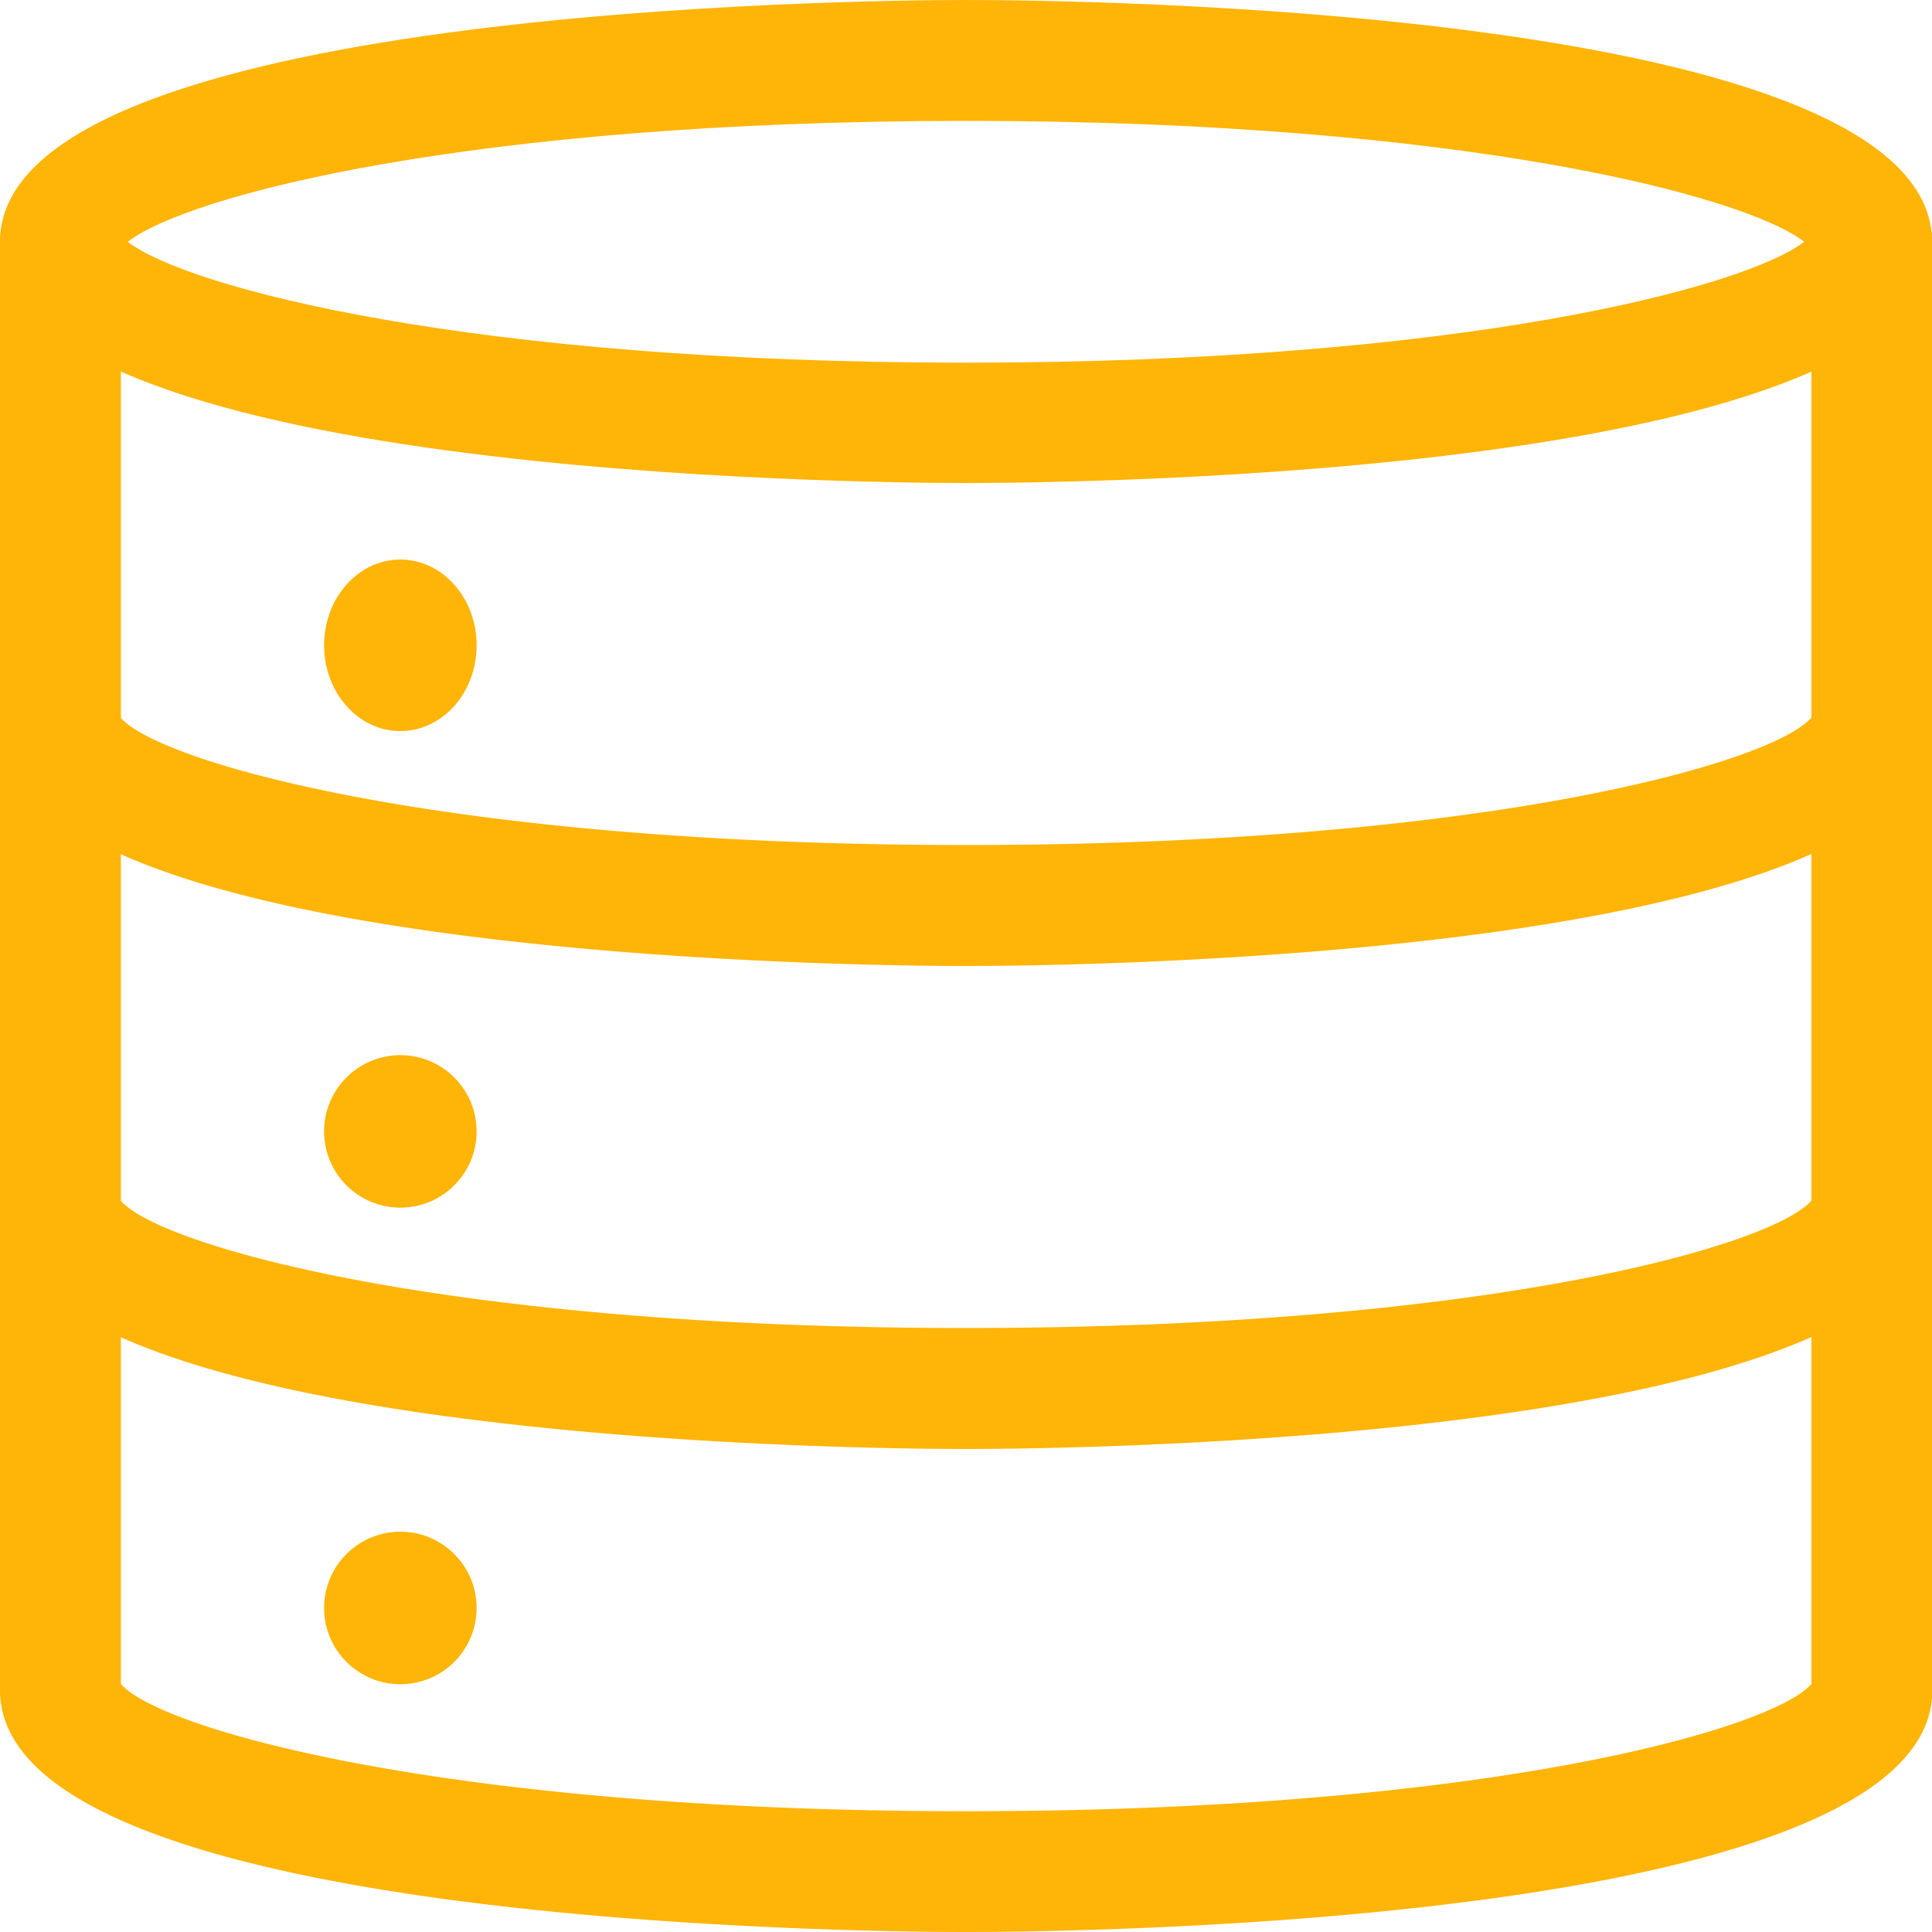
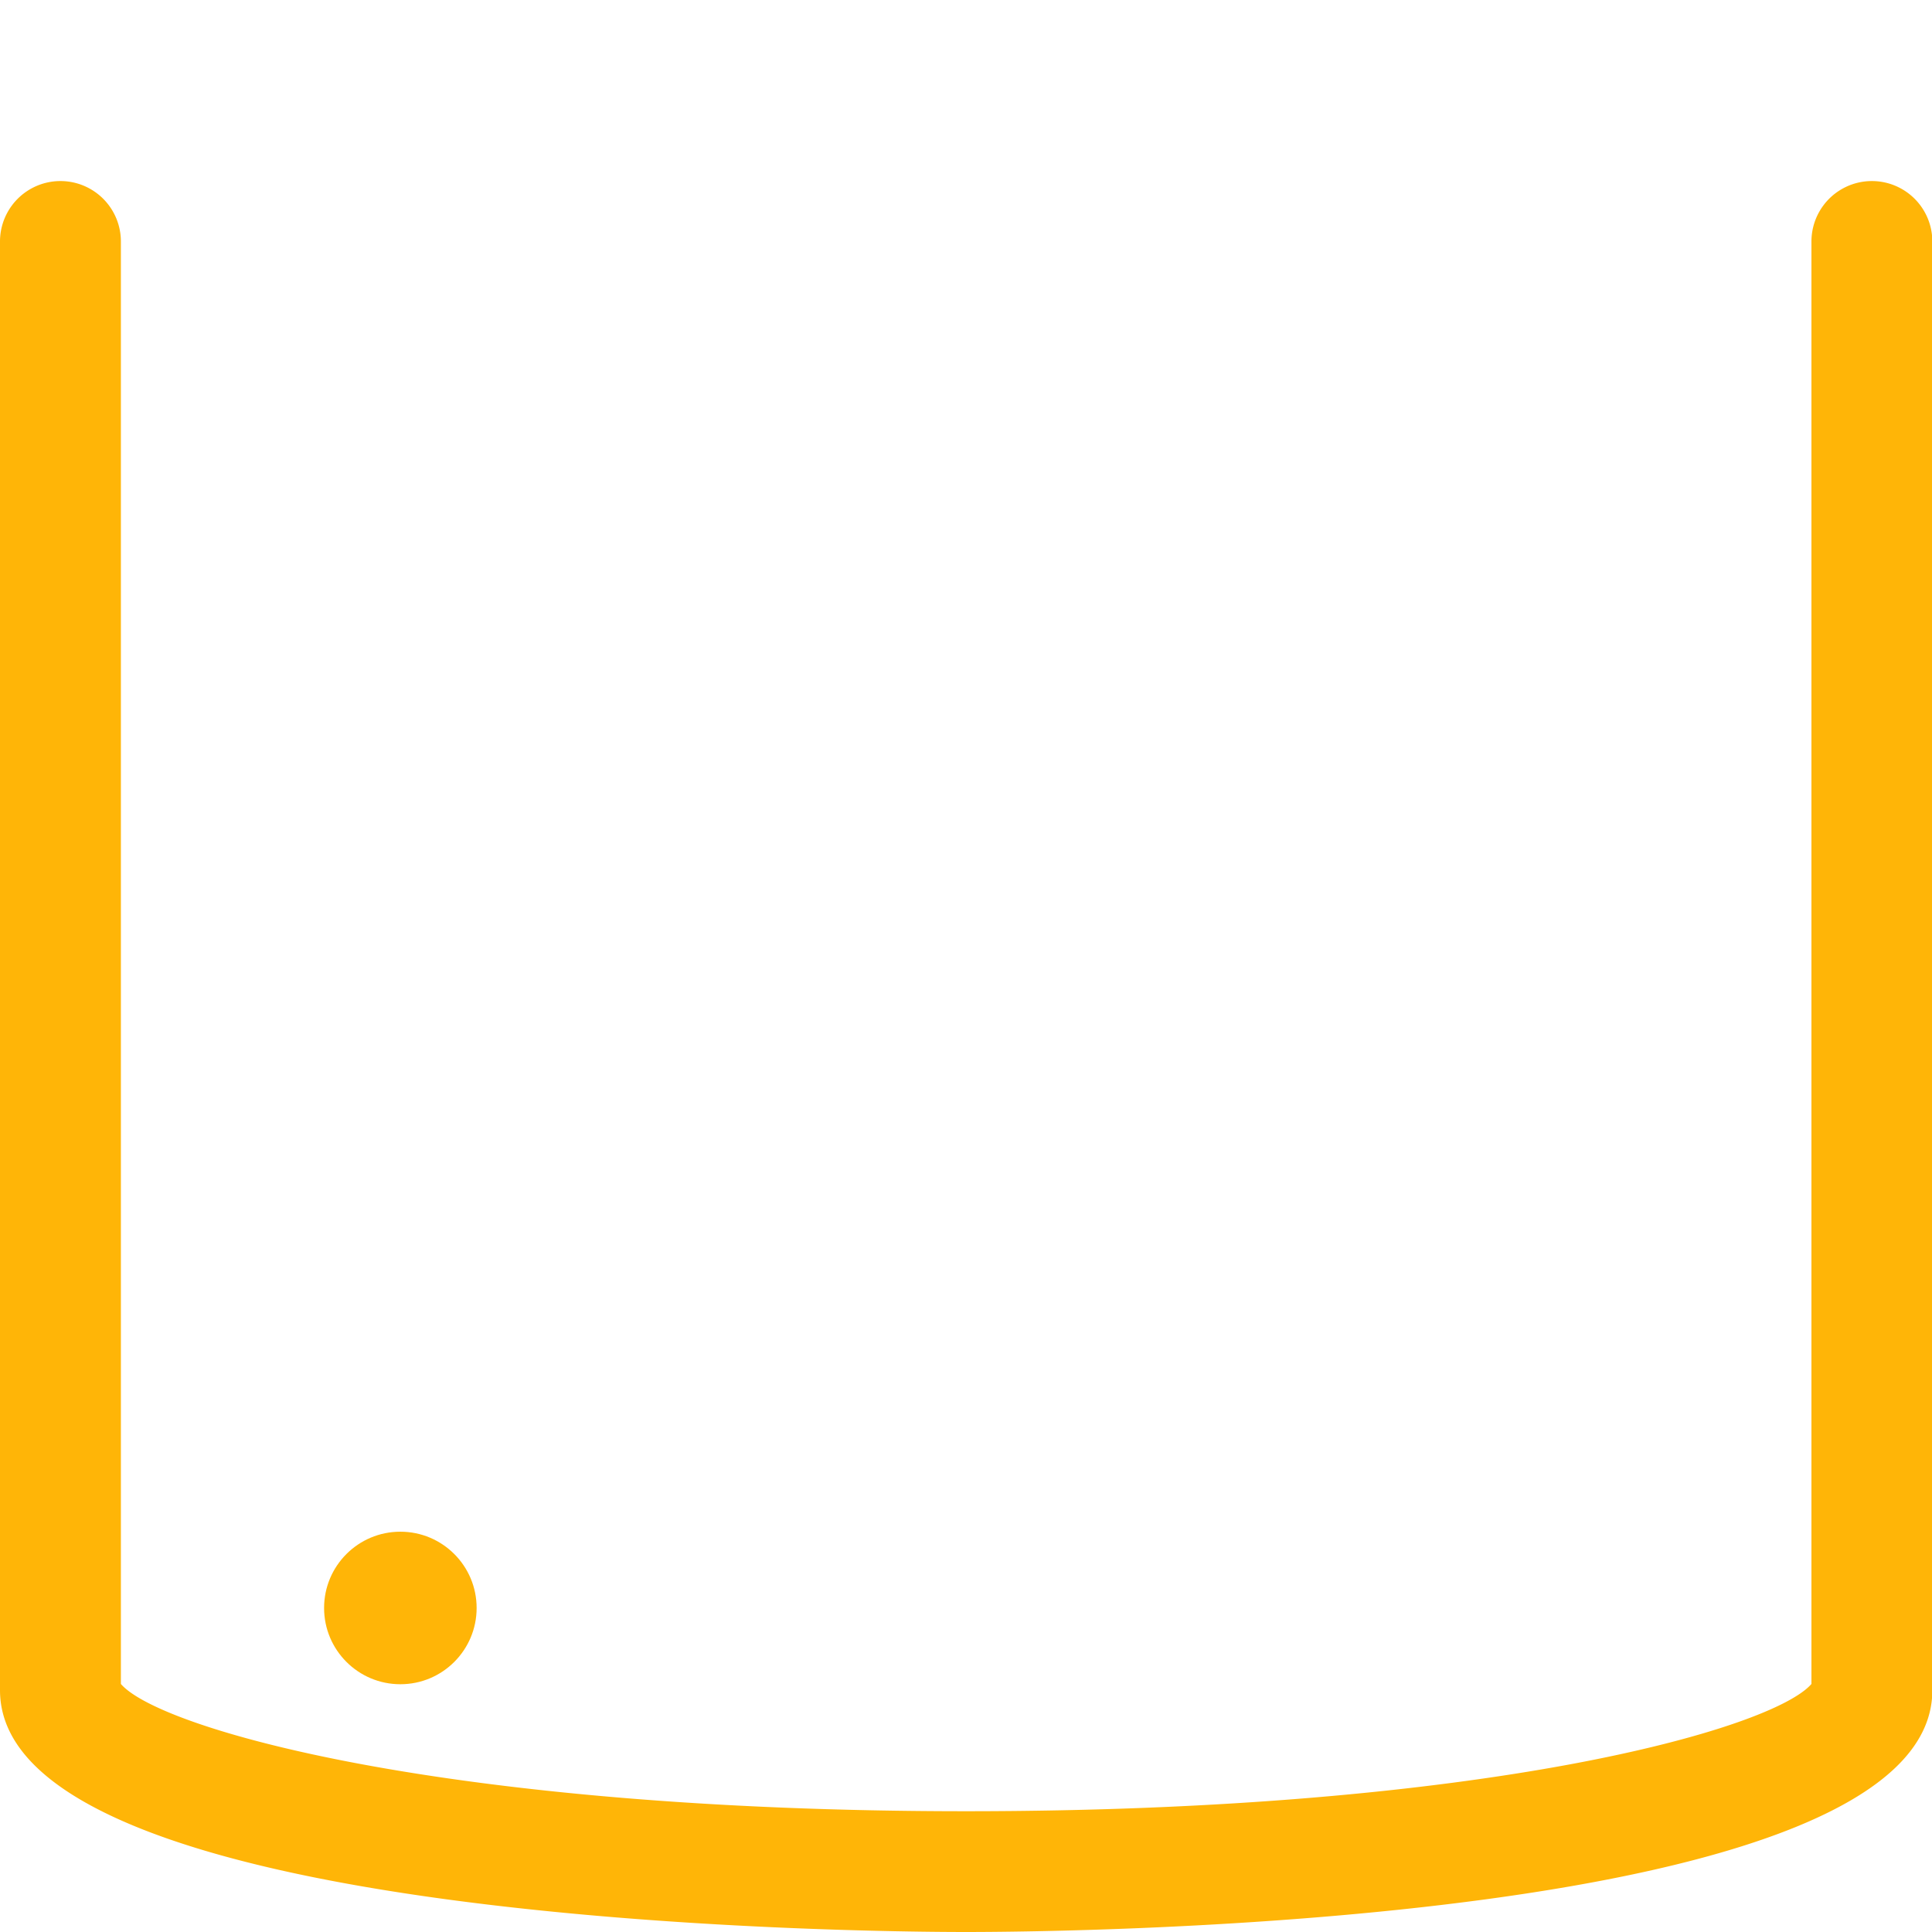
<svg xmlns="http://www.w3.org/2000/svg" width="35.16" height="35.16" viewBox="0 0 35.16 35.16">
  <g id="_3160887" data-name="3160887" transform="translate(0)">
-     <path id="Path_281" data-name="Path 281" d="M17.58,8.79C15.781,8.79,0,8.667,0,4.4S15.781,0,17.58,0,35.16.123,35.16,4.4,19.379,8.79,17.58,8.79ZM2.326,4.4c1.072.832,6.219,2.2,15.254,2.2S31.761,5.227,32.834,4.4c-1.072-.832-6.219-2.2-15.254-2.2S3.4,3.563,2.326,4.4ZM33,4.565h.015Z" transform="translate(0)" fill="#ffb507" />
-     <path id="Path_282" data-name="Path 282" d="M17.58,13.744c-1.8,0-17.58-.123-17.58-4.4a1.1,1.1,0,0,1,2.19-.126c.677.81,5.878,2.324,15.39,2.324s14.713-1.513,15.39-2.324a1.1,1.1,0,0,1,2.19.126c0,4.272-15.781,4.4-17.58,4.4Zm15.383-4.4ZM2.2,9.347Z" transform="translate(0 3.836)" fill="#ffb507" />
-     <path id="Path_283" data-name="Path 283" d="M17.58,19.744c-1.8,0-17.58-.123-17.58-4.4a1.1,1.1,0,0,1,2.19-.126c.677.81,5.878,2.324,15.39,2.324s14.713-1.513,15.39-2.324a1.1,1.1,0,0,1,2.19.126c0,4.272-15.781,4.4-17.58,4.4Zm15.383-4.4Zm-30.765,0Z" transform="translate(0 6.626)" fill="#ffb507" />
    <path id="Path_284" data-name="Path 284" d="M17.58,34.114c-1.8,0-17.58-.123-17.58-4.4V3.349a1.1,1.1,0,0,1,2.2,0V29.6c.7.815,5.9,2.316,15.383,2.316s14.678-1.5,15.383-2.316V3.349a1.1,1.1,0,0,1,2.2,0v26.37C35.16,33.991,19.379,34.114,17.58,34.114Z" transform="translate(0 1.046)" fill="#ffb507" />
-     <ellipse id="Ellipse_217" data-name="Ellipse 217" cx="1.388" cy="1.388" rx="1.388" ry="1.388" transform="translate(5.898 19.202)" fill="#ffb507" />
-     <ellipse id="Ellipse_218" data-name="Ellipse 218" cx="1.388" cy="1.561" rx="1.388" ry="1.561" transform="translate(5.898 10.183)" fill="#ffb507" />
    <ellipse id="Ellipse_219" data-name="Ellipse 219" cx="1.388" cy="1.388" rx="1.388" ry="1.388" transform="translate(5.898 27.875)" fill="#ffb507" />
  </g>
</svg>